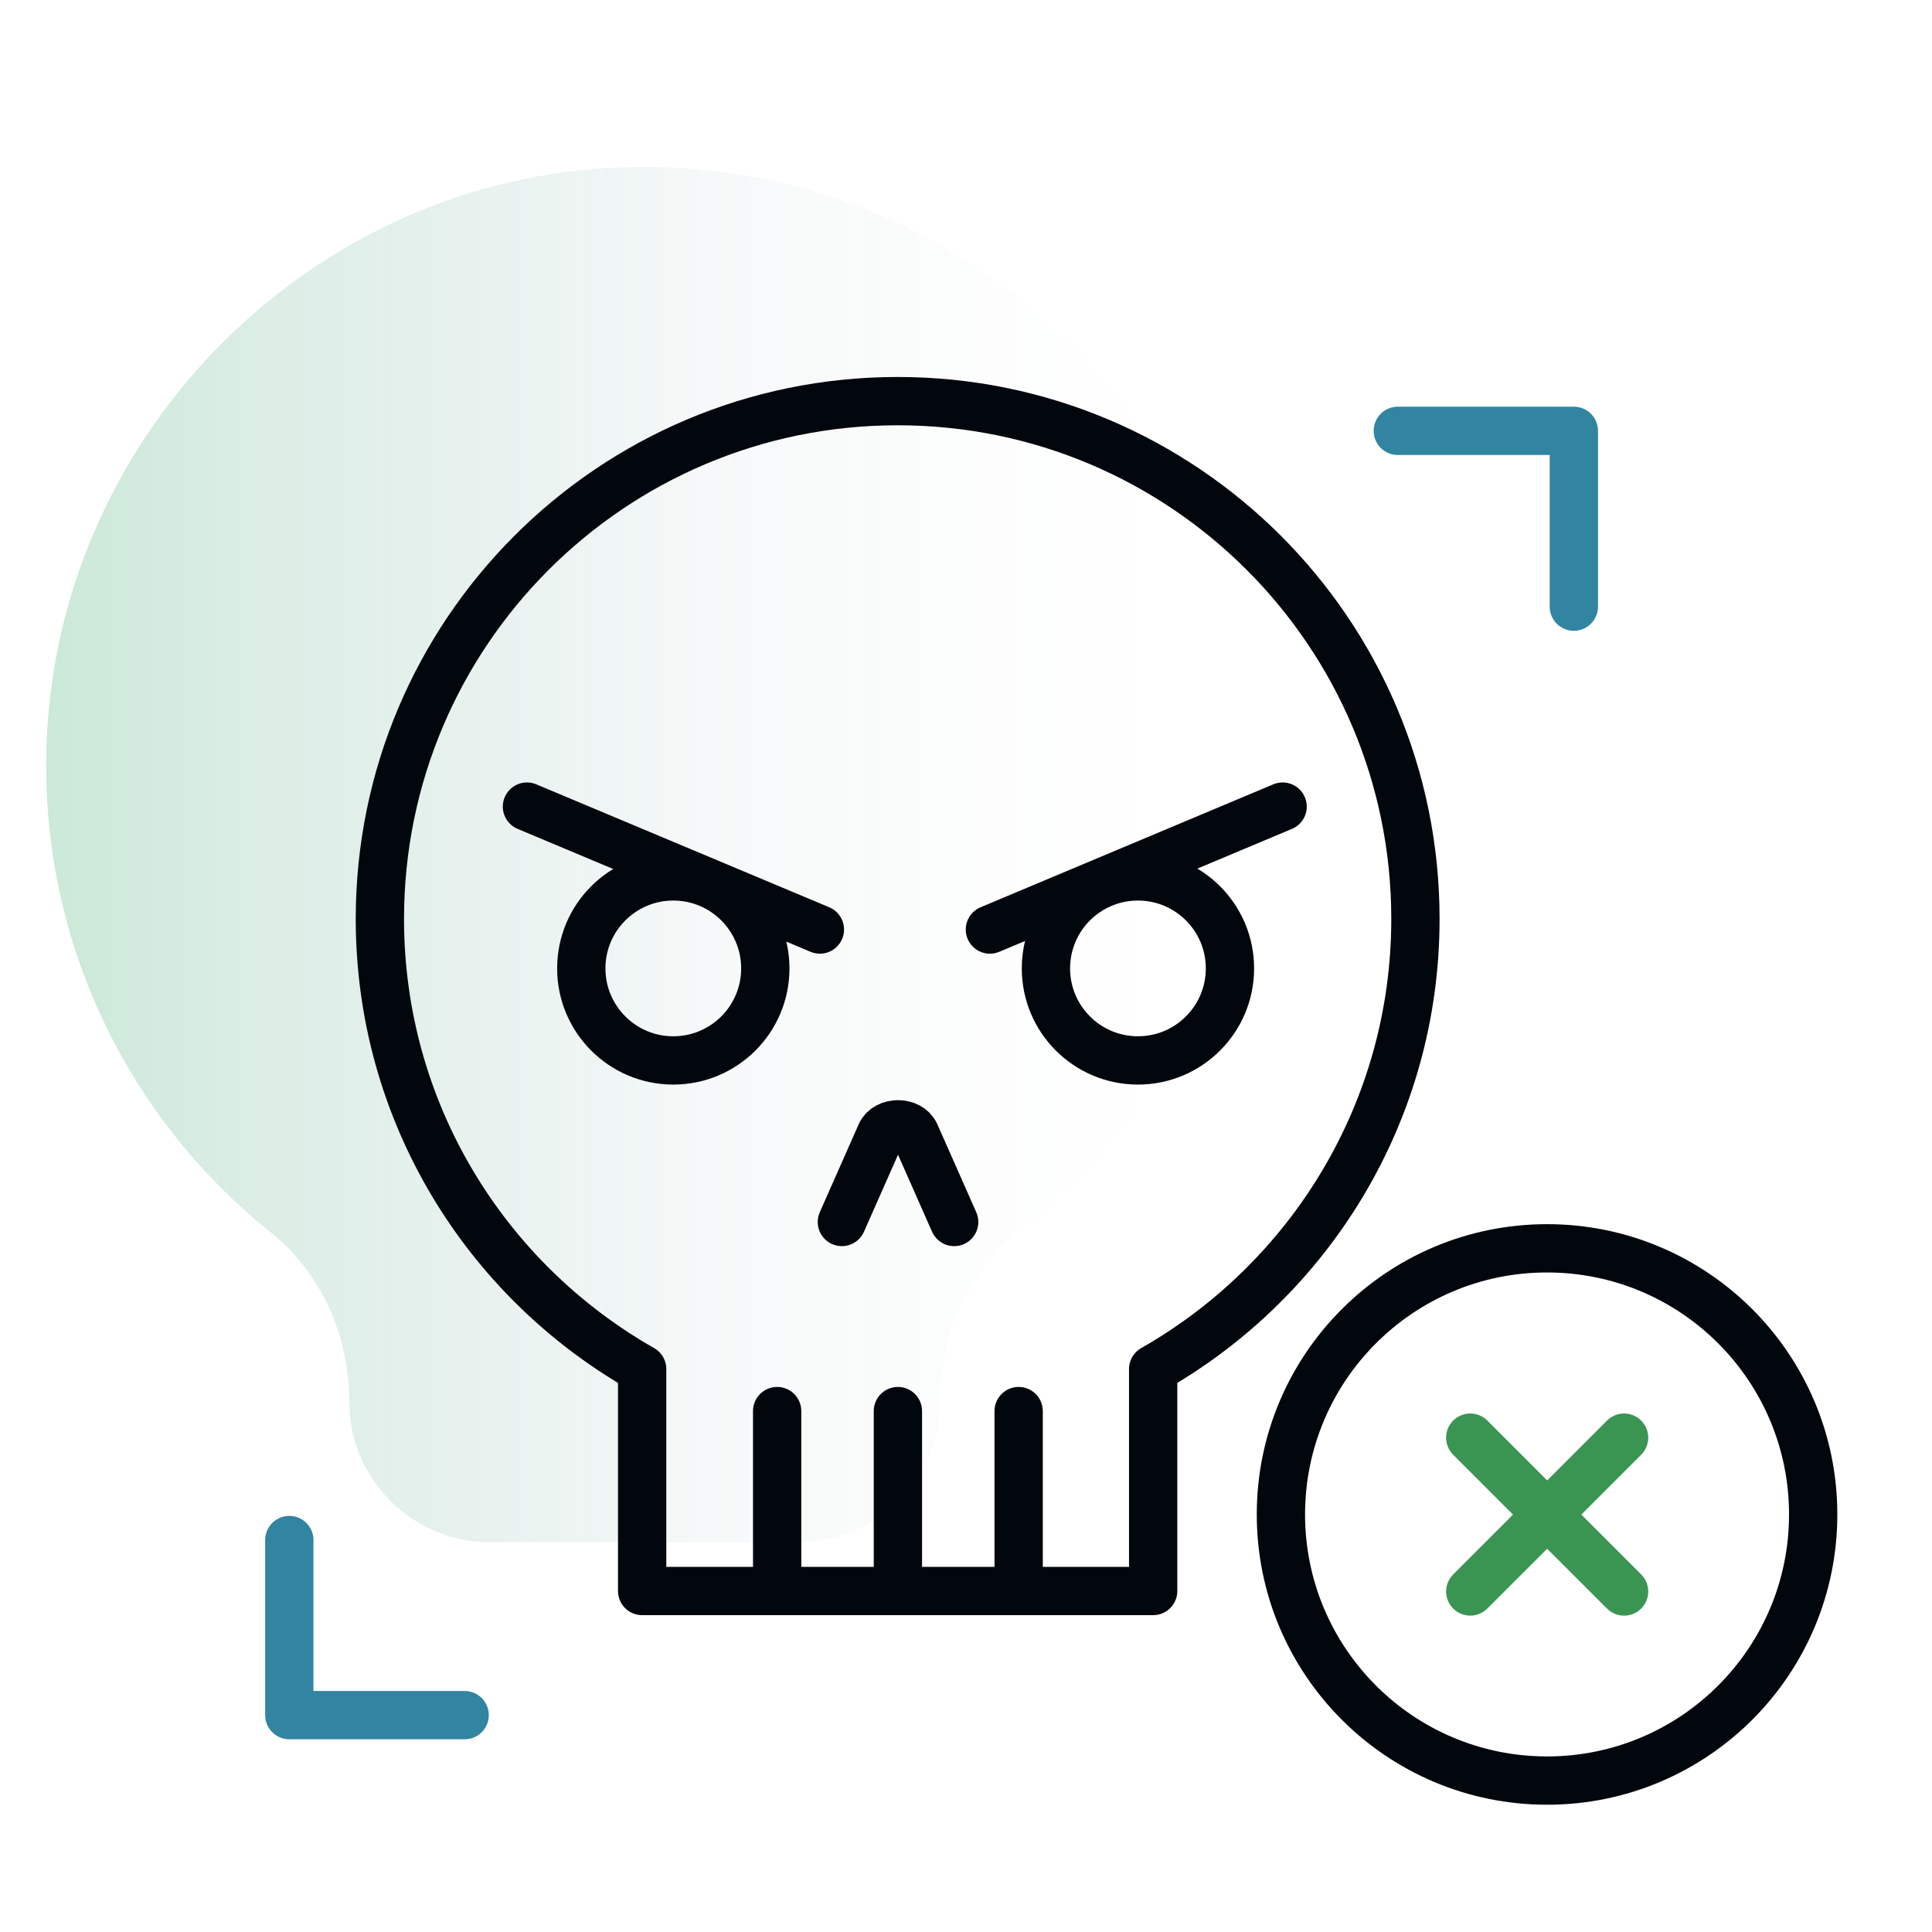
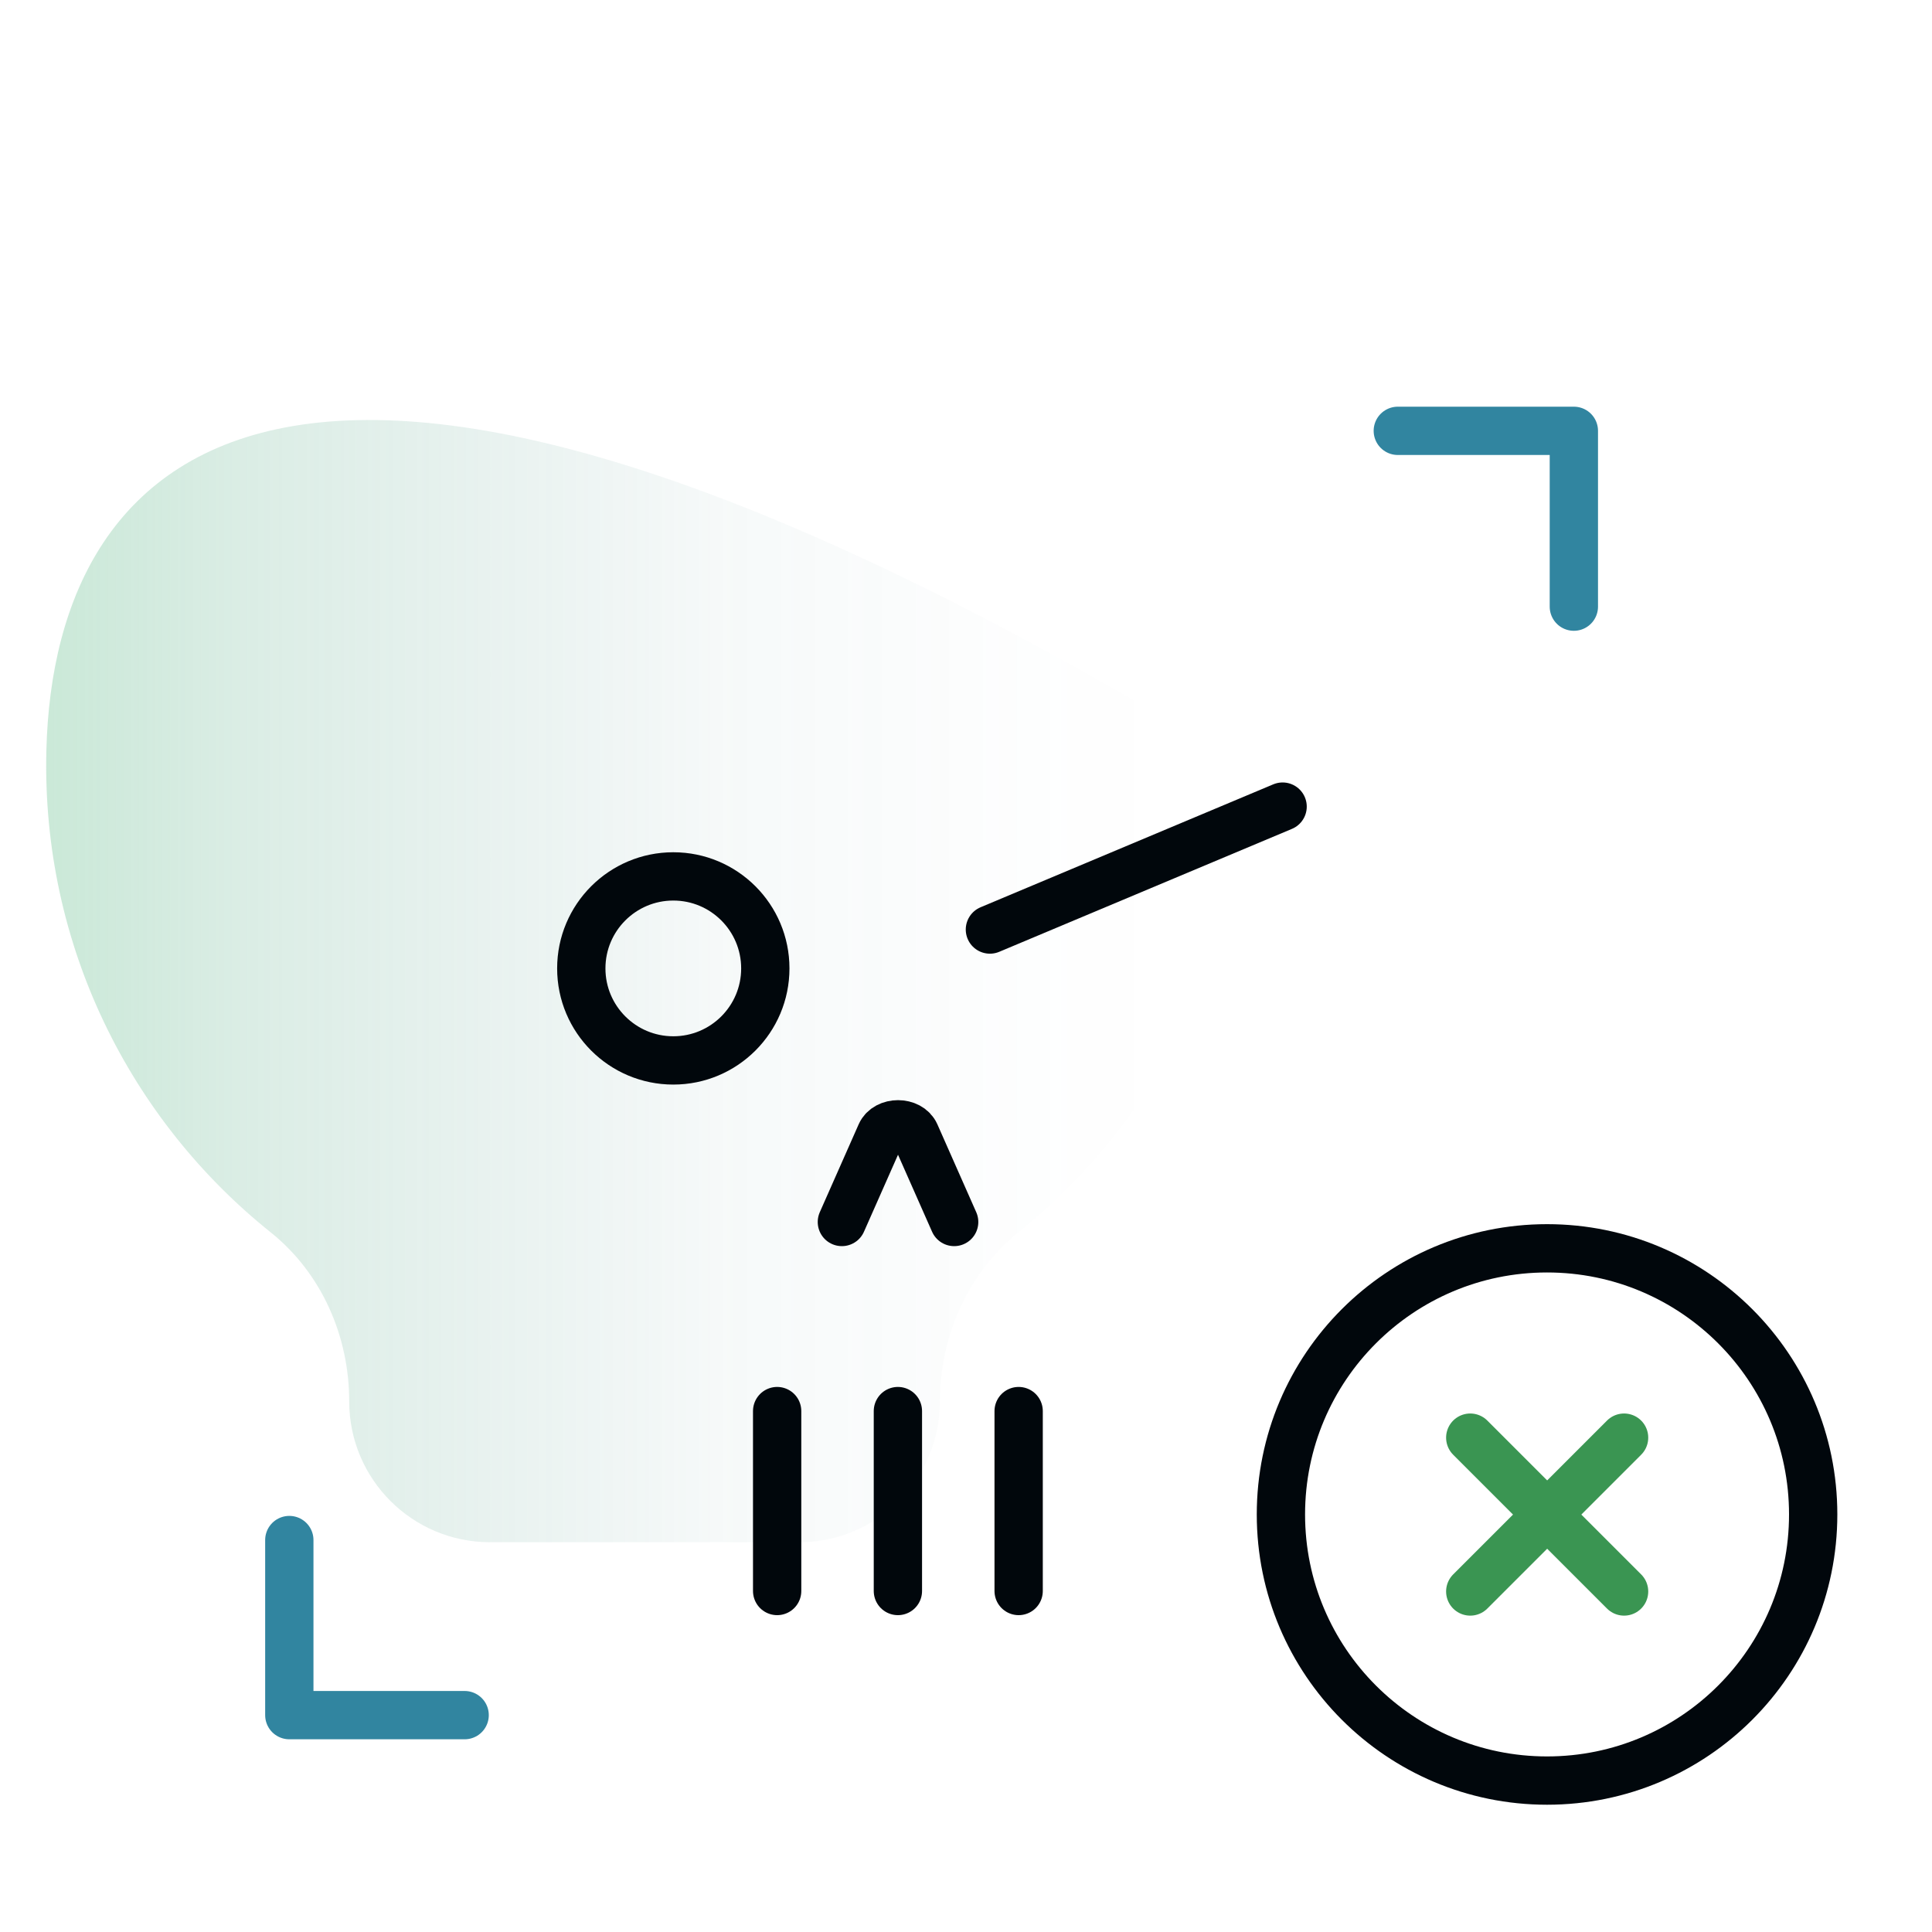
<svg xmlns="http://www.w3.org/2000/svg" id="icons" width="80" height="80" viewBox="0 0 80 80">
  <defs>
    <style>.cls-1{stroke:#3185a0;}.cls-1,.cls-2,.cls-3,.cls-4{fill:none;stroke-linecap:round;stroke-width:2px;}.cls-1,.cls-2,.cls-4{stroke-linejoin:round;}.cls-2,.cls-3{stroke:#01070c;}.cls-3{stroke-miterlimit:10;}.cls-4{stroke:#3a9552;}.cls-5{fill:url(#linear-gradient);opacity:.3;stroke-width:0px;}</style>
    <linearGradient id="linear-gradient" x1="1.91" y1="35.39" x2="51.46" y2="35.39" gradientUnits="userSpaceOnUse">
      <stop offset="0" stop-color="#50b57c" />
      <stop offset=".17" stop-color="rgba(73,165,124,.81)" stop-opacity=".81" />
      <stop offset=".57" stop-color="rgba(58,129,126,.38)" stop-opacity=".38" />
      <stop offset=".86" stop-color="rgba(49,106,127,.1)" stop-opacity=".1" />
      <stop offset="1" stop-color="#2e6280" stop-opacity="0" />
    </linearGradient>
  </defs>
-   <path class="cls-5" d="M51.46,31.69c0-14.21-11.96-25.62-26.36-24.73C12.4,7.75,2.23,18.36,1.92,31.08c-.2,8.07,3.48,15.3,9.29,19.95,2.11,1.69,3.25,4.3,3.25,7h0c0,3.22,2.61,5.83,5.83,5.83h12.8c3.22,0,5.83-2.61,5.83-5.83h0c0-2.71,1.16-5.32,3.27-7.02,5.65-4.54,9.27-11.5,9.27-19.32Z" />
+   <path class="cls-5" d="M51.46,31.69C12.4,7.75,2.23,18.36,1.92,31.08c-.2,8.07,3.48,15.3,9.29,19.95,2.11,1.69,3.25,4.3,3.25,7h0c0,3.22,2.61,5.83,5.83,5.83h12.8c3.22,0,5.83-2.61,5.83-5.83h0c0-2.71,1.16-5.32,3.27-7.02,5.65-4.54,9.27-11.5,9.27-19.32Z" />
  <circle class="cls-3" cx="64.06" cy="62.71" r="11.02" />
  <line class="cls-4" x1="60.88" y1="65.9" x2="67.25" y2="59.53" />
  <line class="cls-4" x1="60.88" y1="59.53" x2="67.25" y2="65.9" />
  <path class="cls-3" d="M39.51,50.6l-1.61-3.64c-.24-.54-1.19-.54-1.43,0l-1.61,3.64" />
-   <path class="cls-2" d="M58.61,38.05c0-11.84-9.6-21.44-21.44-21.44s-21.44,9.6-21.44,21.44c0,7.99,4.37,14.95,10.86,18.64v9.19h21.16v-9.19c6.48-3.69,10.86-10.65,10.86-18.64Z" />
  <line class="cls-2" x1="32.18" y1="65.88" x2="32.18" y2="58.43" />
  <line class="cls-2" x1="37.18" y1="65.88" x2="37.18" y2="58.43" />
  <line class="cls-2" x1="42.18" y1="65.88" x2="42.18" y2="58.43" />
  <line class="cls-2" x1="53.11" y1="33.4" x2="40.99" y2="38.49" />
-   <line class="cls-2" x1="21.82" y1="33.4" x2="33.95" y2="38.49" />
  <circle class="cls-2" cx="27.88" cy="40.1" r="3.81" />
-   <circle class="cls-2" cx="47.12" cy="40.1" r="3.81" />
  <polyline class="cls-1" points="19.24 71.02 11.98 71.02 11.98 63.77" />
  <polyline class="cls-1" points="57.88 17.84 65.17 17.84 65.17 25.12" />
</svg>